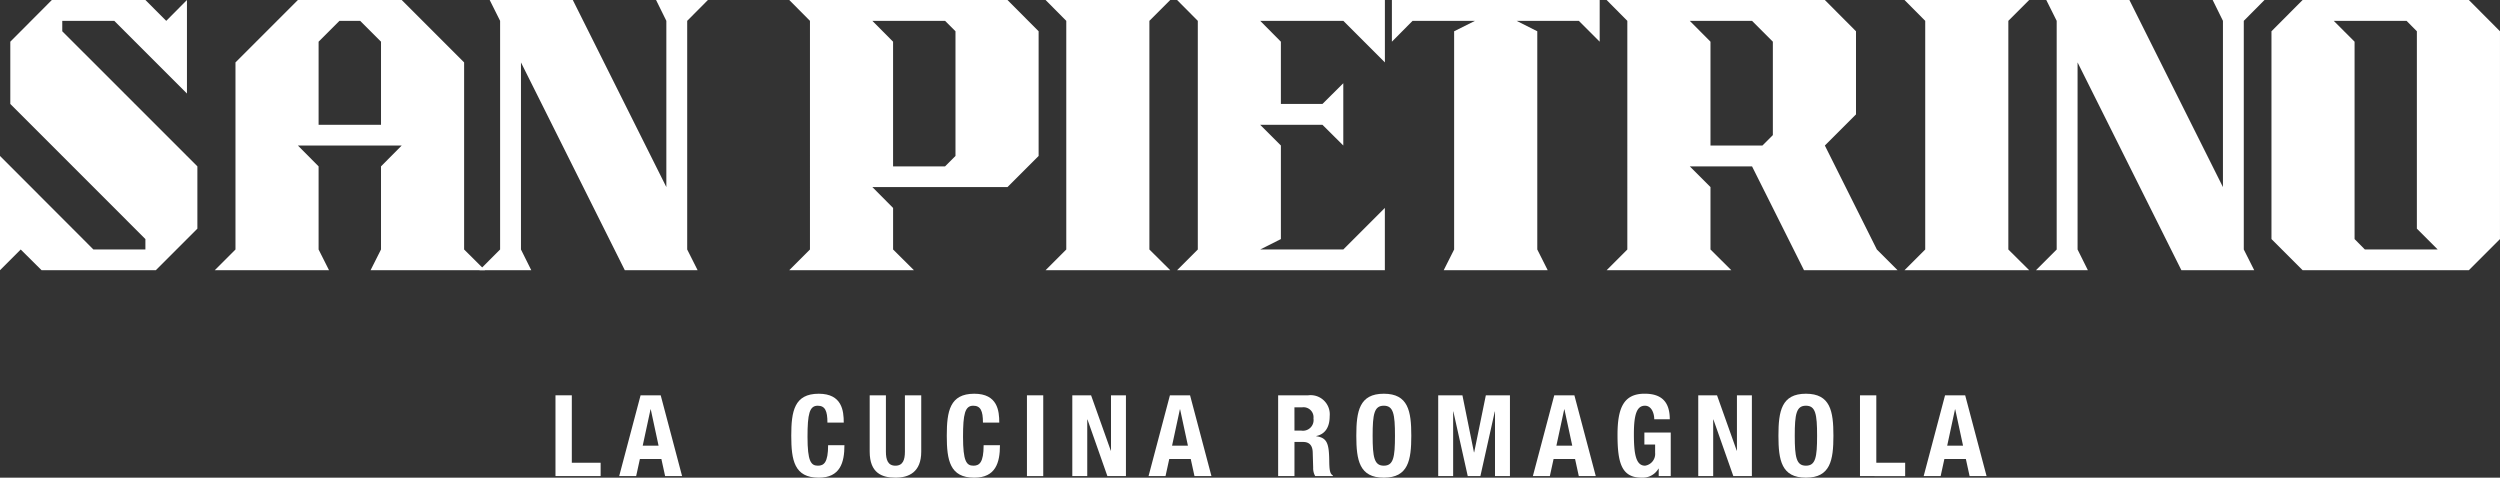
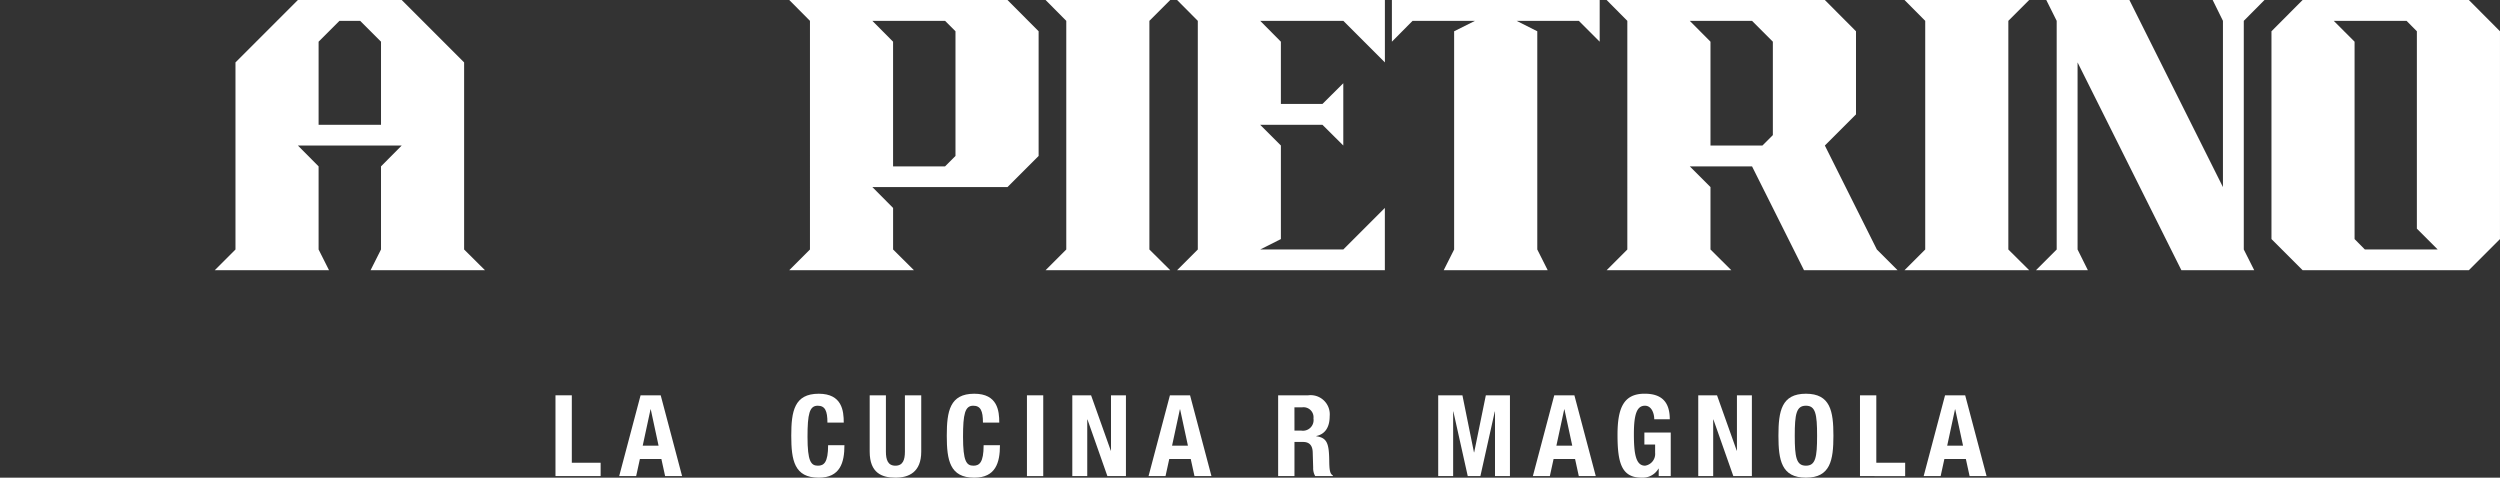
<svg xmlns="http://www.w3.org/2000/svg" width="290.989" height="55.599" viewBox="0 0 290.989 55.599">
  <rect x="0" y="0" width="290.989" height="55.599" fill="#333333" stroke="none" />
  <defs>
    <clipPath id="clip-path">
      <rect id="Rettangolo_160" data-name="Rettangolo 160" width="290.989" height="55.599" fill="none" />
    </clipPath>
  </defs>
  <g id="Raggruppa_250" data-name="Raggruppa 250" transform="translate(0 0)">
    <path id="Tracciato_2504" data-name="Tracciato 2504" d="M88.4,62.908v9.4h5.254V70.757H90.3V62.908Z" transform="translate(-23.744 -16.896)" fill="#fff" />
    <path id="Tracciato_2505" data-name="Tracciato 2505" d="M102.185,64.541h.026l.908,4.227h-1.844Zm-1.159-1.633-2.49,9.4h1.976l.434-1.989h2.5l.435,1.989h1.975l-2.488-9.4Z" transform="translate(-26.465 -16.896)" fill="#fff" />
    <g id="Raggruppa_249" data-name="Raggruppa 249" transform="translate(0 0)">
      <g id="Raggruppa_248" data-name="Raggruppa 248" clip-path="url(#clip-path)">
        <path id="Tracciato_2506" data-name="Tracciato 2506" d="M130.127,66.014c0-1.369-.276-1.962-1.132-1.962-.961,0-1.186.962-1.186,3.622,0,2.844.395,3.358,1.212,3.358.685,0,1.185-.355,1.185-2.383h1.9c0,2.027-.5,3.779-2.989,3.779-2.844,0-3.2-2.028-3.2-4.886s.356-4.886,3.2-4.886c2.713,0,2.91,1.989,2.91,3.358Z" transform="translate(-33.818 -16.828)" fill="#fff" />
        <path id="Tracciato_2507" data-name="Tracciato 2507" d="M140.285,62.908v6.559c0,.935.224,1.633,1.107,1.633s1.105-.7,1.105-1.633V62.908h1.9v6.559c0,2.4-1.461,3.028-3,3.028s-3-.513-3-3.028V62.908Z" transform="translate(-37.169 -16.896)" fill="#fff" />
        <path id="Tracciato_2508" data-name="Tracciato 2508" d="M154.877,66.014c0-1.369-.276-1.962-1.132-1.962-.961,0-1.186.962-1.186,3.622,0,2.844.395,3.358,1.212,3.358.685,0,1.185-.355,1.185-2.383h1.9c0,2.027-.5,3.779-2.989,3.779-2.844,0-3.2-2.028-3.2-4.886s.356-4.886,3.2-4.886c2.713,0,2.91,1.989,2.91,3.358Z" transform="translate(-40.466 -16.828)" fill="#fff" />
        <rect id="Rettangolo_159" data-name="Rettangolo 159" width="1.897" height="9.402" transform="translate(119.532 46.013)" fill="#fff" />
        <path id="Tracciato_2509" data-name="Tracciato 2509" d="M172.829,62.908l2.292,6.44h.026v-6.44h1.739v9.4h-2.16l-2.317-6.584h-.026v6.584h-1.739v-9.4Z" transform="translate(-45.832 -16.896)" fill="#fff" />
        <path id="Tracciato_2510" data-name="Tracciato 2510" d="M185.264,62.908h2.344l2.489,9.4h-1.976l-.434-1.989h-2.5l-.434,1.989h-1.976Zm.25,5.86h1.844l-.909-4.227h-.026Z" transform="translate(-49.09 -16.896)" fill="#fff" />
        <path id="Tracciato_2511" data-name="Tracciato 2511" d="M203.4,62.908h3.5a2.228,2.228,0,0,1,2.5,2.422c0,1.251-.5,2.095-1.567,2.318v.026c1.29.172,1.488.882,1.515,2.871.012.988.066,1.5.421,1.686v.079h-2.055a1.832,1.832,0,0,1-.237-.987l-.053-1.8c-.026-.737-.355-1.185-1.119-1.185H205.3V72.31h-1.9Zm1.9,4.108h.79a1.237,1.237,0,0,0,1.422-1.409,1.166,1.166,0,0,0-1.316-1.3h-.9Z" transform="translate(-54.63 -16.896)" fill="#fff" />
-         <path id="Tracciato_2512" data-name="Tracciato 2512" d="M219.04,62.656c2.844,0,3.2,2.027,3.2,4.886s-.355,4.885-3.2,4.885-3.2-2.027-3.2-4.885.355-4.886,3.2-4.886m0,8.375c1.119,0,1.3-.961,1.3-3.49s-.184-3.49-1.3-3.49-1.3.974-1.3,3.49.184,3.49,1.3,3.49" transform="translate(-57.971 -16.828)" fill="#fff" />
        <path id="Tracciato_2513" data-name="Tracciato 2513" d="M228.872,62.908h2.819l1.342,6.637h.027l1.356-6.637h2.806v9.4h-1.739V64.8h-.026l-1.673,7.506h-1.475L230.637,64.8h-.026v7.506h-1.739Z" transform="translate(-61.471 -16.896)" fill="#fff" />
        <path id="Tracciato_2514" data-name="Tracciato 2514" d="M246.426,62.908h2.344l2.489,9.4h-1.976l-.434-1.989h-2.5l-.434,1.989h-1.976Zm.25,5.86h1.844l-.909-4.227h-.026Z" transform="translate(-65.518 -16.896)" fill="#fff" />
        <path id="Tracciato_2515" data-name="Tracciato 2515" d="M261.686,65.632c0-.7-.317-1.58-1.08-1.58-.922,0-1.29.948-1.29,3.292,0,2.264.211,3.688,1.3,3.688a1.383,1.383,0,0,0,1.172-1.5V68.57h-1.251v-1.4h3.068v5.07h-1.4v-.869h-.026a2.115,2.115,0,0,1-1.976,1.053c-2.331,0-2.792-1.739-2.792-4.991,0-3.16.737-4.78,3.16-4.78,2.081,0,2.923,1.066,2.923,2.975Z" transform="translate(-69.139 -16.828)" fill="#fff" />
        <path id="Tracciato_2516" data-name="Tracciato 2516" d="M272.439,62.908l2.292,6.44h.026v-6.44h1.739v9.4h-2.16l-2.317-6.584h-.026v6.584h-1.739v-9.4Z" transform="translate(-72.585 -16.896)" fill="#fff" />
        <path id="Tracciato_2517" data-name="Tracciato 2517" d="M286.215,62.656c2.844,0,3.2,2.027,3.2,4.886s-.355,4.885-3.2,4.885-3.2-2.027-3.2-4.885.355-4.886,3.2-4.886m0,8.375c1.119,0,1.3-.961,1.3-3.49s-.184-3.49-1.3-3.49-1.3.974-1.3,3.49.184,3.49,1.3,3.49" transform="translate(-76.013 -16.828)" fill="#fff" />
        <path id="Tracciato_2518" data-name="Tracciato 2518" d="M295.993,72.311v-9.4h1.9v7.848h3.358v1.554Z" transform="translate(-79.499 -16.896)" fill="#fff" />
        <path id="Tracciato_2519" data-name="Tracciato 2519" d="M308.616,62.908h2.344l2.489,9.4h-1.976l-.434-1.989h-2.5l-.434,1.989h-1.976Zm.25,5.86h1.844l-.909-4.227h-.026Z" transform="translate(-82.221 -16.896)" fill="#fff" />
-         <path id="Tracciato_2520" data-name="Tracciato 2520" d="M0,18.152,10.873,29.04h6.051V27.827L1.2,12.1V4.853L6.035,0H16.924L19.35,2.427,21.76,0V10.888L13.3,2.427H7.248V3.64L22.974,19.365v7.248l-4.838,4.838H4.838L2.411,29.04,0,31.451Z" transform="translate(0 0)" fill="#fff" />
        <path id="Tracciato_2521" data-name="Tracciato 2521" d="M34.177,31.451l2.411-2.411V7.264L43.851,0H55.937L63.2,7.264V29.039l2.426,2.411H52.313l1.213-2.411V19.365l2.411-2.427H43.851l2.411,2.427v9.674l1.213,2.411Zm19.35-16.924V4.852L51.1,2.426H48.689L46.263,4.852v9.675Z" transform="translate(-9.179 0)" fill="#fff" />
-         <path id="Tracciato_2522" data-name="Tracciato 2522" d="M76.29,31.451,78.7,29.04V2.426L77.488,0h9.674L98.05,21.776V2.426L96.853,0h6.035l-2.411,2.426V29.04l1.213,2.411H93.214L81.128,7.264V29.04l1.2,2.411Z" transform="translate(-20.49 0)" fill="#fff" />
        <path id="Tracciato_2523" data-name="Tracciato 2523" d="M125.6,31.451l2.41-2.411V2.426L125.6,0H151l3.625,3.64V18.152L151,21.776H135.275l2.411,2.427V29.04l2.426,2.411Zm18.135-12.086,1.213-1.213V3.64l-1.213-1.213h-8.462l2.411,2.427V19.365Z" transform="translate(-33.734 0)" fill="#fff" />
        <path id="Tracciato_2524" data-name="Tracciato 2524" d="M166.391,31.451,168.8,29.04V2.426L166.391,0H180.9l-2.426,2.426V29.04l2.426,2.411Z" transform="translate(-44.69 0)" fill="#fff" />
        <path id="Tracciato_2525" data-name="Tracciato 2525" d="M187.319,31.451l2.411-2.411V2.426L187.319,0h24.187V7.264l-4.838-4.838h-9.674L199.4,4.853V12.1h4.838l2.426-2.411v7.248l-2.426-2.411h-7.248l2.411,2.411V27.827l-2.411,1.213h9.674l4.838-4.838v7.248Z" transform="translate(-50.311 0)" fill="#fff" />
        <path id="Tracciato_2526" data-name="Tracciato 2526" d="M227.531,31.451l1.213-2.411V3.64l2.426-1.213h-7.264L221.5,4.853V0h24.186V4.853l-2.426-2.427h-7.248l2.411,1.213v25.4l1.213,2.411Z" transform="translate(-59.49 0)" fill="#fff" />
        <path id="Tracciato_2527" data-name="Tracciato 2527" d="M255.673,31.451l2.411-2.411V2.427L255.673,0h25.4L284.7,3.64v9.675l-3.624,3.624,6.051,12.1,2.411,2.411H278.647L272.6,19.365h-7.248l2.411,2.411V29.04l2.426,2.411Zm18.136-14.512,1.213-1.213V4.853L272.6,2.427h-7.248l2.411,2.426V16.939Z" transform="translate(-68.67 0)" fill="#fff" />
        <path id="Tracciato_2528" data-name="Tracciato 2528" d="M303.077,31.451l2.411-2.411V2.426L303.077,0h14.512l-2.426,2.426V29.04l2.426,2.411Z" transform="translate(-81.401 0)" fill="#fff" />
        <path id="Tracciato_2529" data-name="Tracciato 2529" d="M324,31.451l2.411-2.411V2.426L325.2,0h9.674l10.889,21.776V2.426L344.567,0H350.6l-2.411,2.426V29.04l1.214,2.411h-8.477L328.842,7.264V29.04l1.2,2.411Z" transform="translate(-87.022 0)" fill="#fff" />
        <path id="Tracciato_2530" data-name="Tracciato 2530" d="M365.1,31.451l-3.624-3.624V3.64L365.1,0h19.35l3.624,3.64V27.827l-3.624,3.624Zm15.725-2.411L378.4,26.614V3.64l-1.2-1.213h-8.477l2.426,2.426V27.827l1.2,1.213Z" transform="translate(-97.087 0)" fill="#fff" />
      </g>
    </g>
  </g>
</svg>